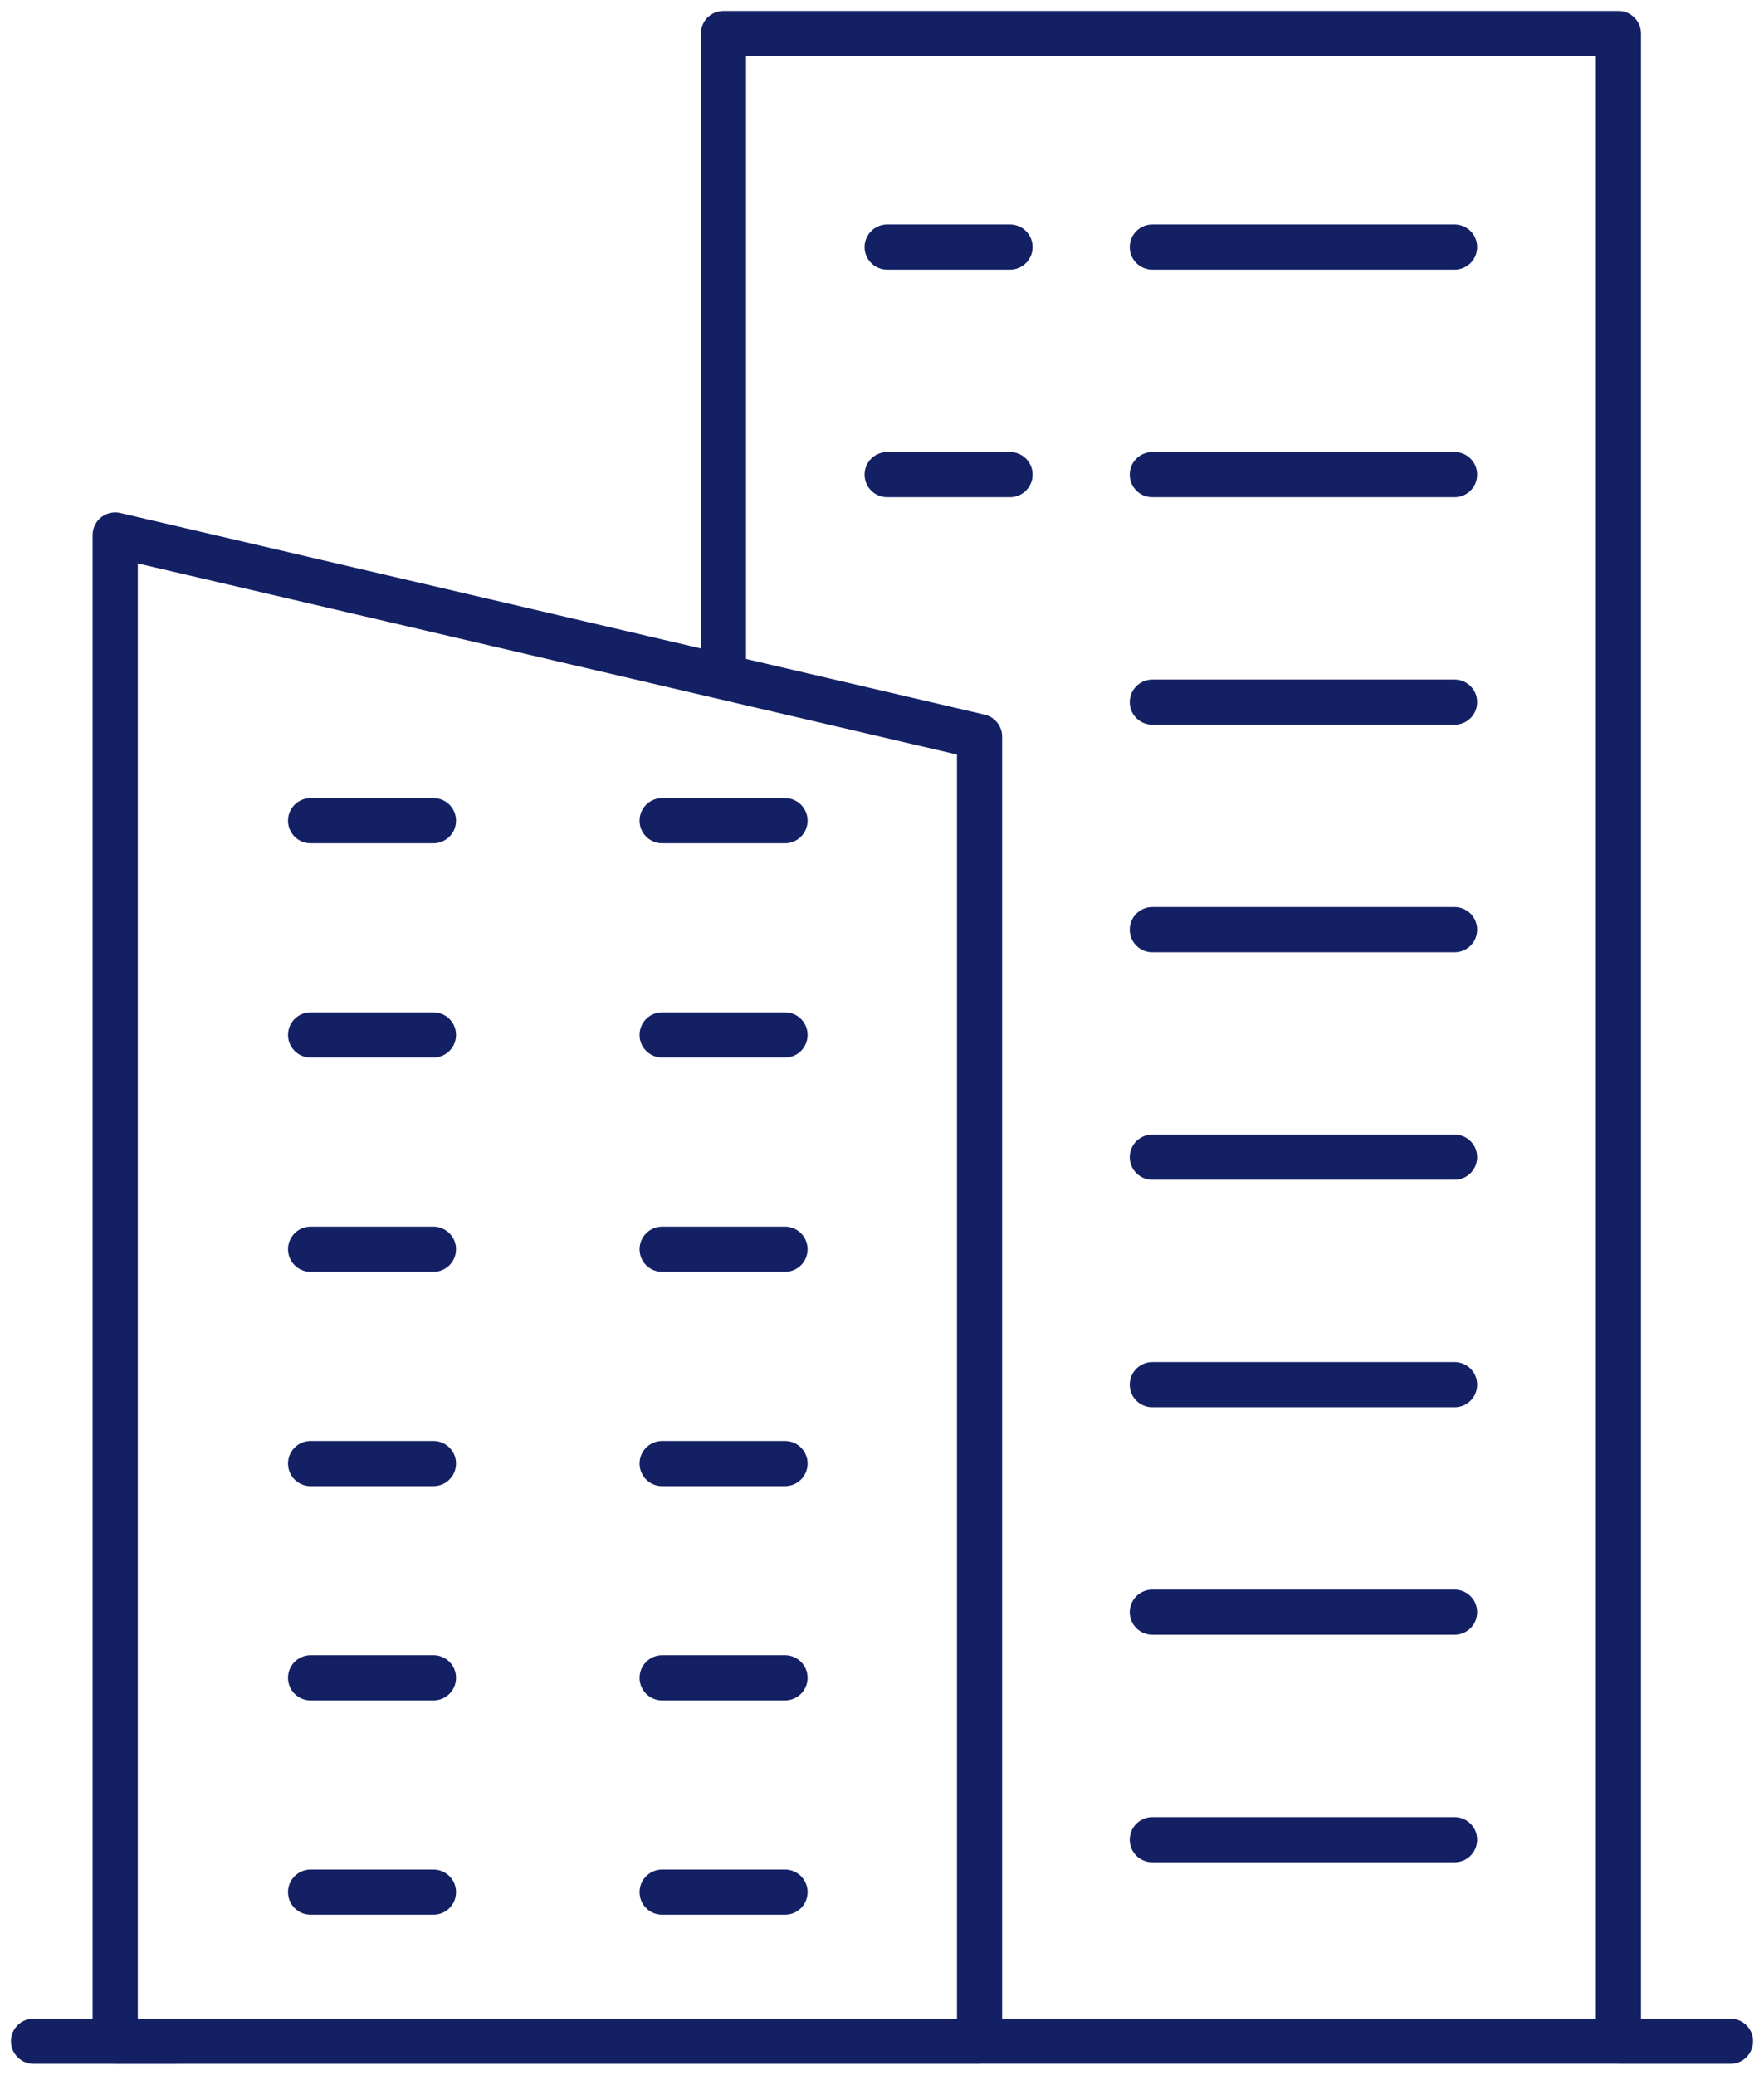
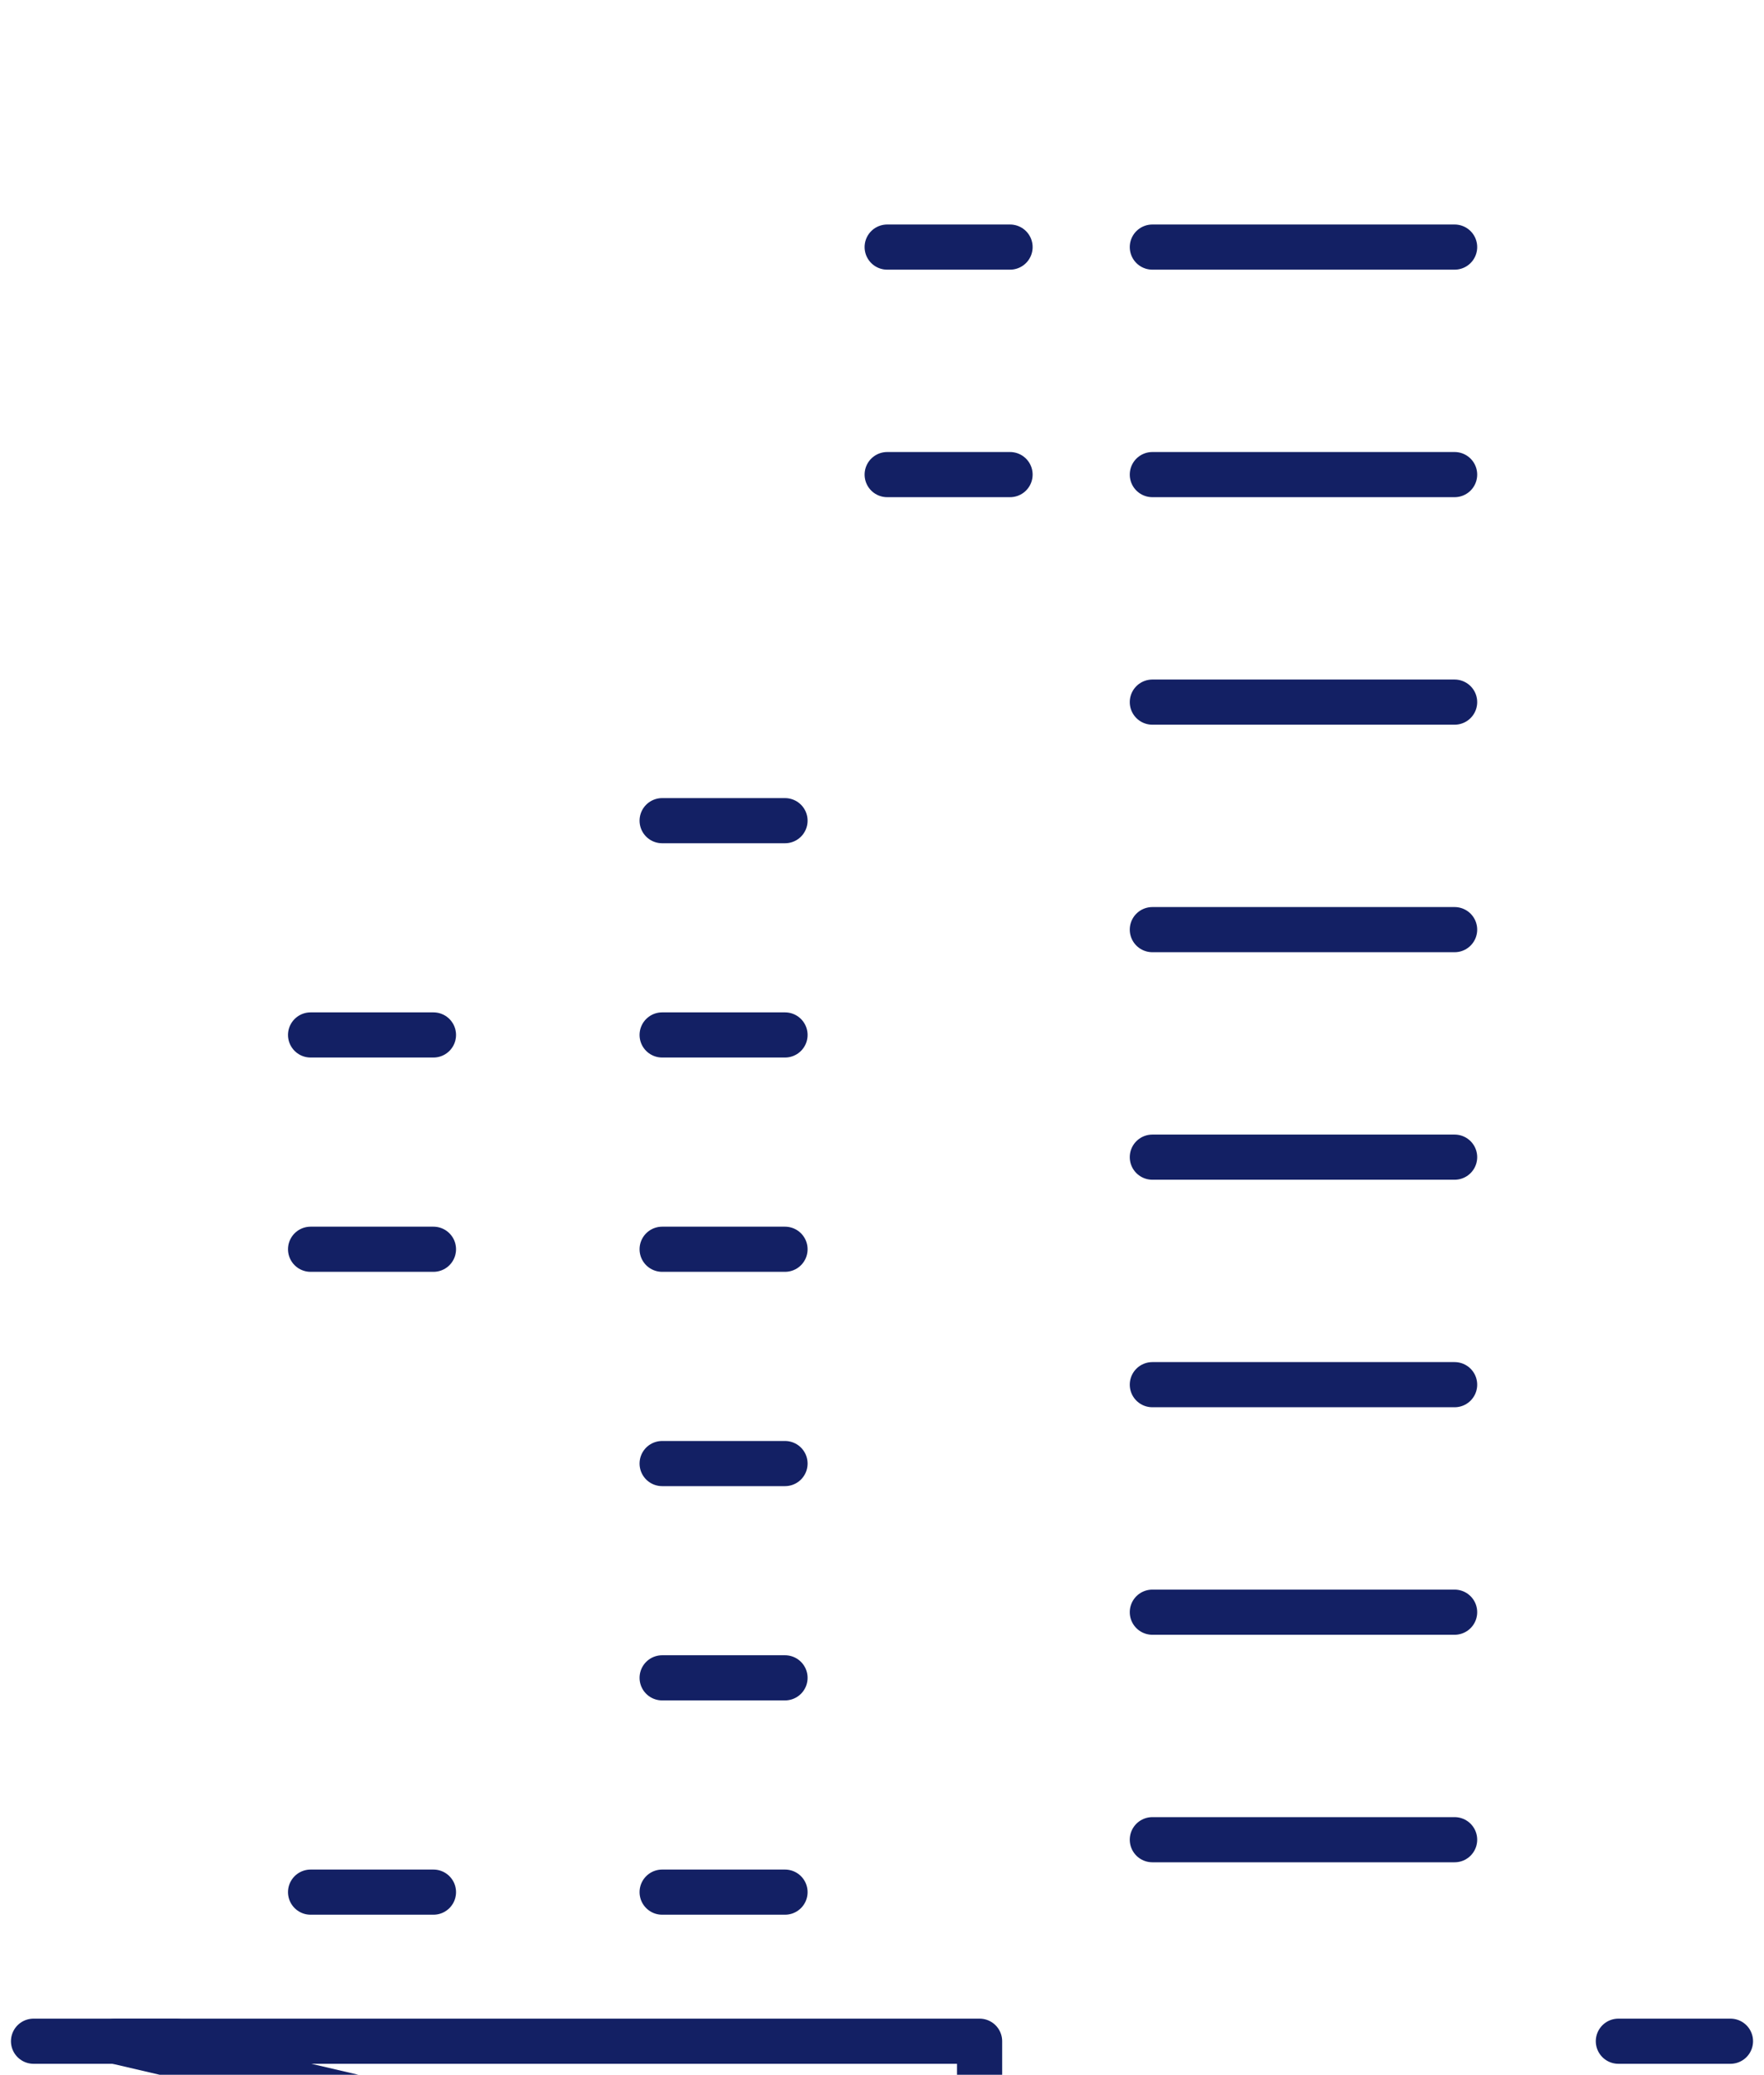
<svg xmlns="http://www.w3.org/2000/svg" width="58.602" height="68.931" viewBox="0 0 58.602 68.931">
  <defs>
    <clipPath id="clip-path">
      <rect id="Rectangle_99" data-name="Rectangle 99" width="58.602" height="68.931" fill="none" stroke="#132064" stroke-width="1.5" />
    </clipPath>
  </defs>
  <g id="Groupe_11373" data-name="Groupe 11373" transform="translate(0)">
    <g id="Groupe_11372" data-name="Groupe 11372" transform="translate(0 0)">
      <g id="Groupe_11371" data-name="Groupe 11371" clip-path="url(#clip-path)">
-         <path id="Tracé_9506" data-name="Tracé 9506" d="M21.568,21.9V1H51.3V67.7h-21" transform="translate(2.466 0.114)" fill="none" stroke="#132064" stroke-linecap="round" stroke-linejoin="round" stroke-width="1.5" />
-         <path id="Tracé_9507" data-name="Tracé 9507" d="M3.434,65.993V15.95l28.716,6.7V65.993Z" transform="translate(0.393 1.824)" fill="none" stroke="#132064" stroke-linecap="round" stroke-linejoin="round" stroke-width="1.5" />
+         <path id="Tracé_9507" data-name="Tracé 9507" d="M3.434,65.993l28.716,6.7V65.993Z" transform="translate(0.393 1.824)" fill="none" stroke="#132064" stroke-linecap="round" stroke-linejoin="round" stroke-width="1.5" />
        <line id="Ligne_50" data-name="Ligne 50" x2="4.737" transform="translate(1.114 67.817)" fill="none" stroke="#132064" stroke-linecap="round" stroke-linejoin="round" stroke-width="1.5" />
        <line id="Ligne_51" data-name="Ligne 51" x2="3.724" transform="translate(53.764 67.817)" fill="none" stroke="#132064" stroke-linecap="round" stroke-linejoin="round" stroke-width="1.5" />
      </g>
    </g>
    <line id="Ligne_52" data-name="Ligne 52" x1="10.042" transform="translate(38.282 8.209)" fill="none" stroke="#132064" stroke-linecap="round" stroke-linejoin="round" stroke-width="1.5" />
    <line id="Ligne_53" data-name="Ligne 53" x1="4.082" transform="translate(29.473 8.209)" fill="none" stroke="#132064" stroke-linecap="round" stroke-linejoin="round" stroke-width="1.5" />
    <line id="Ligne_54" data-name="Ligne 54" x1="10.042" transform="translate(38.282 15.768)" fill="none" stroke="#132064" stroke-linecap="round" stroke-linejoin="round" stroke-width="1.5" />
    <line id="Ligne_55" data-name="Ligne 55" x1="4.082" transform="translate(29.473 15.768)" fill="none" stroke="#132064" stroke-linecap="round" stroke-linejoin="round" stroke-width="1.5" />
    <line id="Ligne_56" data-name="Ligne 56" x1="10.042" transform="translate(38.282 23.327)" fill="none" stroke="#132064" stroke-linecap="round" stroke-linejoin="round" stroke-width="1.5" />
    <line id="Ligne_57" data-name="Ligne 57" x1="10.042" transform="translate(38.282 30.886)" fill="none" stroke="#132064" stroke-linecap="round" stroke-linejoin="round" stroke-width="1.5" />
    <line id="Ligne_58" data-name="Ligne 58" x1="10.042" transform="translate(38.282 38.445)" fill="none" stroke="#132064" stroke-linecap="round" stroke-linejoin="round" stroke-width="1.5" />
    <line id="Ligne_59" data-name="Ligne 59" x1="10.042" transform="translate(38.282 46.004)" fill="none" stroke="#132064" stroke-linecap="round" stroke-linejoin="round" stroke-width="1.5" />
    <line id="Ligne_60" data-name="Ligne 60" x1="10.042" transform="translate(38.282 53.563)" fill="none" stroke="#132064" stroke-linecap="round" stroke-linejoin="round" stroke-width="1.5" />
    <line id="Ligne_61" data-name="Ligne 61" x1="10.042" transform="translate(38.282 61.122)" fill="none" stroke="#132064" stroke-linecap="round" stroke-linejoin="round" stroke-width="1.5" />
-     <line id="Ligne_62" data-name="Ligne 62" x1="4.082" transform="translate(10.318 27.266)" fill="none" stroke="#132064" stroke-linecap="round" stroke-linejoin="round" stroke-width="1.5" />
    <line id="Ligne_63" data-name="Ligne 63" x1="4.082" transform="translate(10.318 34.385)" fill="none" stroke="#132064" stroke-linecap="round" stroke-linejoin="round" stroke-width="1.5" />
    <line id="Ligne_64" data-name="Ligne 64" x1="4.082" transform="translate(10.318 41.505)" fill="none" stroke="#132064" stroke-linecap="round" stroke-linejoin="round" stroke-width="1.5" />
-     <line id="Ligne_65" data-name="Ligne 65" x1="4.082" transform="translate(10.318 48.625)" fill="none" stroke="#132064" stroke-linecap="round" stroke-linejoin="round" stroke-width="1.5" />
-     <line id="Ligne_66" data-name="Ligne 66" x1="4.082" transform="translate(10.318 55.744)" fill="none" stroke="#132064" stroke-linecap="round" stroke-linejoin="round" stroke-width="1.5" />
    <line id="Ligne_67" data-name="Ligne 67" x1="4.082" transform="translate(10.318 62.864)" fill="none" stroke="#132064" stroke-linecap="round" stroke-linejoin="round" stroke-width="1.5" />
    <line id="Ligne_68" data-name="Ligne 68" x1="4.082" transform="translate(21.997 27.266)" fill="none" stroke="#132064" stroke-linecap="round" stroke-linejoin="round" stroke-width="1.5" />
    <line id="Ligne_69" data-name="Ligne 69" x1="4.082" transform="translate(21.997 34.385)" fill="none" stroke="#132064" stroke-linecap="round" stroke-linejoin="round" stroke-width="1.5" />
    <line id="Ligne_70" data-name="Ligne 70" x1="4.082" transform="translate(21.997 41.505)" fill="none" stroke="#132064" stroke-linecap="round" stroke-linejoin="round" stroke-width="1.5" />
    <line id="Ligne_71" data-name="Ligne 71" x1="4.082" transform="translate(21.997 48.625)" fill="none" stroke="#132064" stroke-linecap="round" stroke-linejoin="round" stroke-width="1.5" />
    <line id="Ligne_72" data-name="Ligne 72" x1="4.082" transform="translate(21.997 55.744)" fill="none" stroke="#132064" stroke-linecap="round" stroke-linejoin="round" stroke-width="1.5" />
    <line id="Ligne_73" data-name="Ligne 73" x1="4.082" transform="translate(21.997 62.864)" fill="none" stroke="#132064" stroke-linecap="round" stroke-linejoin="round" stroke-width="1.5" />
  </g>
</svg>